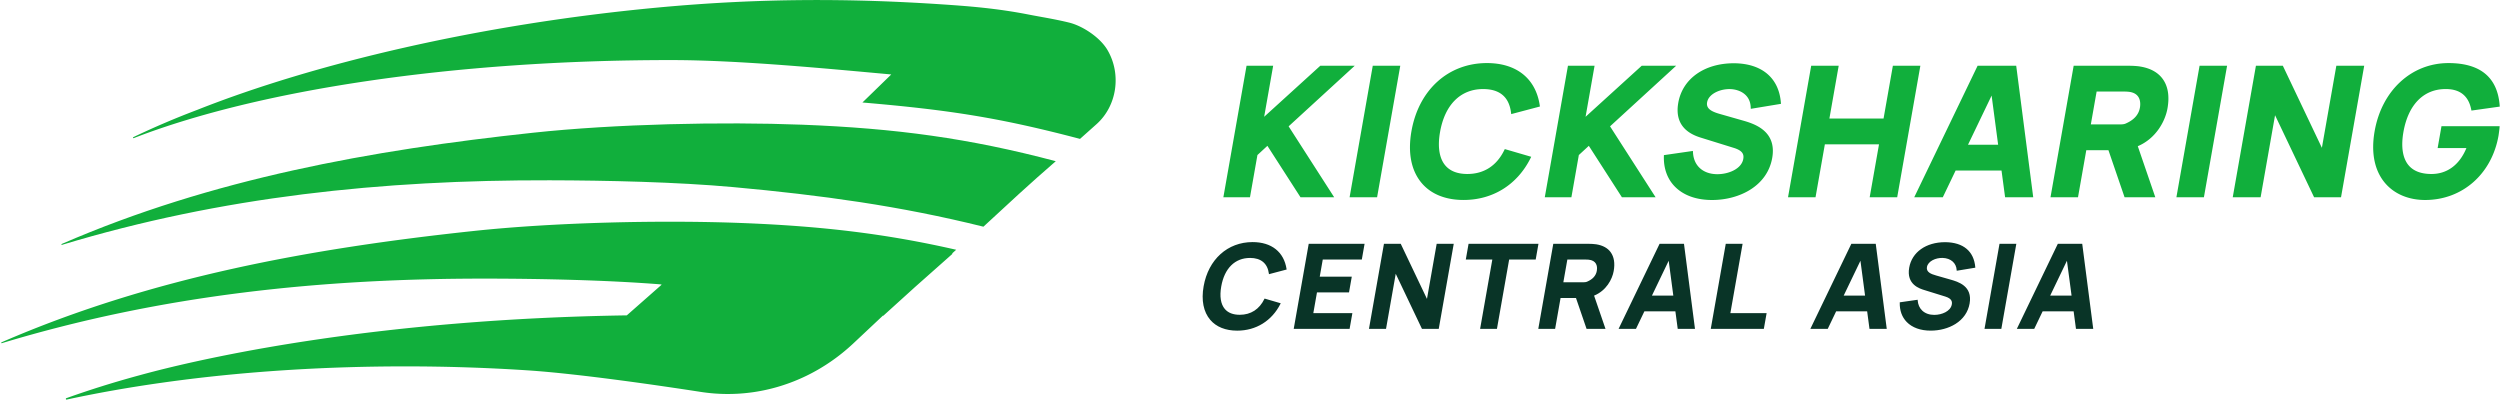
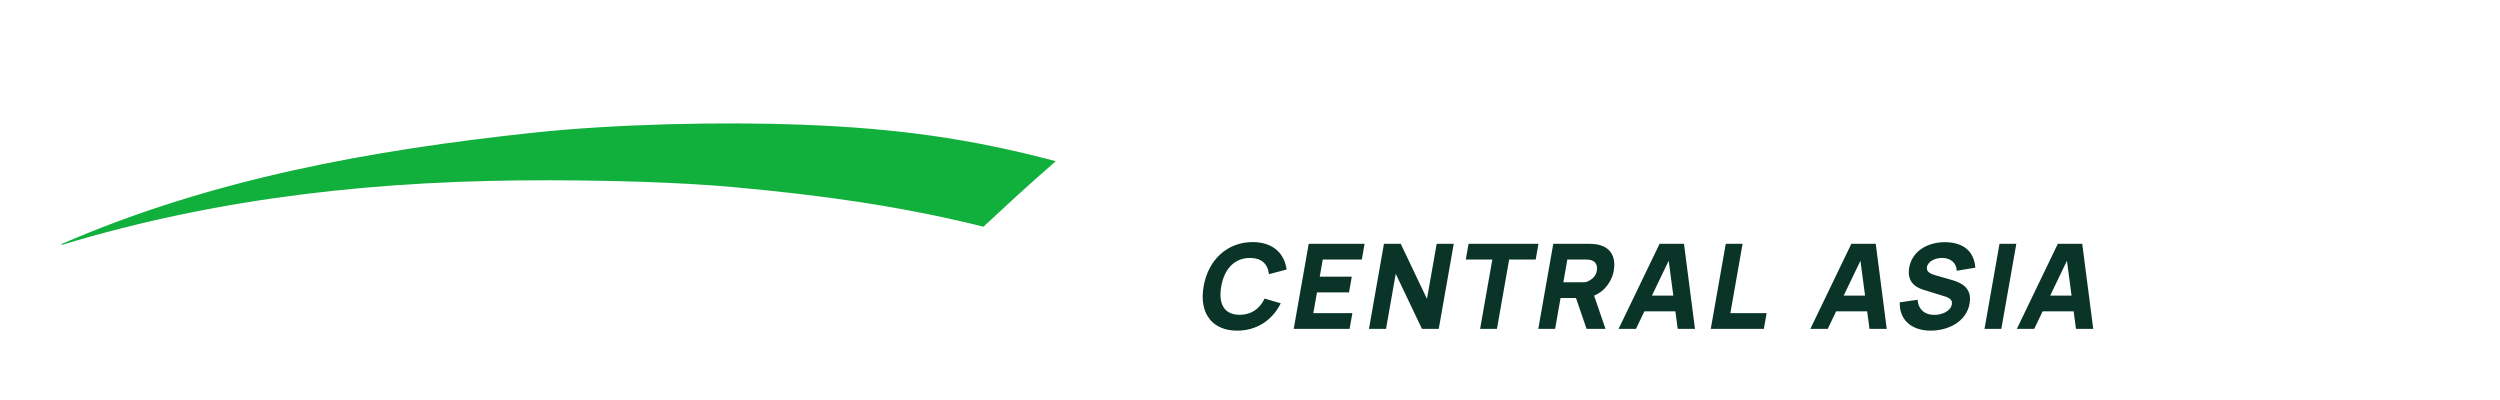
<svg xmlns="http://www.w3.org/2000/svg" width="1751" height="280" viewBox="0 0 1751 280" fill="none">
  <path d="M739.47 112.905c-17.81 15.41-34.02 30.42-50.68 45.87-58.69-14.6-113.55-22.09-175.04-27.71-39.47-3.61-89.27-4.7-128.73-4.79-117.56-.26-229.57 11.38-341.48 45.18-.75.23-.78-.39-.06-.7 105.13-45.59 216.54-65.64 329.76-77.78 57.91-6.21 132.96-7.78 188.52-5.64 65.6 2.53 117.04 9.49 177.71 25.57" fill="#11AF3C" />
-   <path d="m666.78 177.585 2.93-2.65c-49.32-11.29-94.64-16.59-150.07-18.73-55.56-2.15-130.61-.57-188.52 5.64-113.22 12.14-224.62 32.19-329.76 77.78-.72.31-.69.93.06.7 111.92-33.79 223.93-45.44 341.48-45.18 36.72.08 82.41 1.04 120.39 4.08l-.2.18c.1 0 .2.01.3.02l-24.38 21.46c-172.18 2.6-288.75 28.3-332.06 39.49h-.01c-2.95.77-5.89 1.55-8.79 2.35-18.17 4.92-35.45 10.34-51.7 16.16-.57.2-.34 1.12.24.99 20.93-4.54 43.18-8.49 66.54-11.79 4.99-.71 10.03-1.38 15.12-2.03 48.13-6.1 100.55-9.44 155.4-9.44 29.37 0 58.05.96 85.75 2.78h.01c36.17 2.39 92.64 10.67 121.29 15.1a124.3 124.3 0 0 0 36.38.24c26.14-3.69 50.7-15.62 70.59-34.3l20.61-19.35.3.06 22.27-20.17 26.24-23.27-.42-.12zm108.91-142.53c-5.21-8.89-17.44-16.93-26.95-19.25-10.27-2.51-19.63-3.92-28.41-5.64-22.32-4.37-42.22-5.88-60.46-7.1-62.82-4.19-126.58-4.58-199.44 2.24-125.01 11.7-240.9 39.42-322.1 71.57-15.21 5.76-30.23 12.13-44.95 19.19-.16.08-.25.29-.18.47.07.2.27.29.45.22.38-.15.77-.3 1.15-.46 85.97-33.07 221.75-54.22 375.09-54.22 48.43 0 110.38 6.11 154.35 10.07l-20.2 19.64c62.27 5.3 97.23 10.98 152.4 25.49l11.6-10.35c14.28-12.75 17.55-34.96 7.65-51.86zm173.17 10.99h-24.12l-39.32 35.75 6.3-35.75h-18.64l-16.24 92.13h18.64l5.22-29.59 6.99-6.45 23.19 36.04h23.59l-31.92-49.69zm-3.609 92.13h19.259l16.241-92.13h-19.27zm108.329-32.99c-5.31 10.9-14.24 16.67-25.84 16.67-6.86 0-12.05-2-15.41-5.93-4.26-4.99-5.55-13.13-3.71-23.54 3.36-19.07 14.35-30.01 30.15-30.01 11.51 0 18.07 5.45 19.51 16.2l.18 1.34 20.1-5.32-.14-.93c-2.86-18.74-16.34-29.49-36.99-29.49-27 0-47.75 18.71-52.85 47.68-2.67 15.17-.17 27.77 7.24 36.45 6.56 7.69 16.68 11.75 29.26 11.75 20.42 0 37.46-10.58 46.78-29.03l.61-1.21-18.51-5.4-.38.78zm120.4-59.14h-24.12l-39.33 35.75 6.3-35.75h-18.64l-16.23 92.13h18.64l5.21-29.59 7-6.45 23.18 36.04h23.6l-31.92-49.69zm73.41 26.65-.08-.95c-1.43-17.18-13.27-27.19-32.5-27.44h-.4c-20.71 0-35.98 10.84-38.95 27.69-3.29 18.68 11.5 23.13 17.05 24.8l22.13 6.87c6.4 2.05 6.82 4.9 6.34 7.68-1.22 6.92-10.24 10.65-18.12 10.65-5.08 0-9.38-1.51-12.42-4.38-2.77-2.6-4.38-6.27-4.66-10.62l-.08-1.28-20.31 2.93-.02.87c-.22 8.49 2.43 15.8 7.67 21.14 6.03 6.16 15.04 9.42 26.06 9.42 9.82 0 19.31-2.56 26.73-7.2 8.46-5.29 13.79-12.98 15.42-22.24 3.42-19.42-13.27-24.16-21.29-26.43l-14.88-4.25c-6.23-1.71-10.22-3.77-9.43-8.29 1.06-6.01 9.27-9.47 16.22-9.27 6.31.2 13.84 3.59 14.31 12.49l.07 1.33 21.13-3.49zm78.37-26.65-6.52 36.97h-37.93l6.51-36.97h-19.26l-16.23 92.13h19.26l6.54-37.09h37.93l-6.54 37.09h19.27l16.23-92.13zm59.35 0-44.39 92.13h20.01l8.98-18.73h32.15l2.51 18.73h19.7l-11.92-92.13h-27.05zm14.39 55.33h-21.12l16.54-34.43 4.57 34.43zm99.31-54.81c-2.5-.41-6.06-.51-7.59-.51h-38.83l-16.23 92.13h19.26l5.81-32.97h15.52l11.3 32.97h21.53l-12.28-35.79c12.85-5.46 19.23-17.6 20.8-26.5 1.51-8.57.37-15.52-3.4-20.67-3.37-4.6-8.72-7.52-15.89-8.66m-30.34 17.56h19.36c1.55 0 3.72.1 5.32.58 6.47 1.85 6.1 8.07 5.65 10.66-.88 5.02-4.2 8.69-10.13 11.23-1.34.57-3.24.55-4.77.54h-19.49l4.06-23.02zm72.1-18.08-16.23 92.13h19.27l16.23-92.13zm85.67 57.48-27.35-57.48h-18.85l-16.24 92.13h19.52l10.12-57.47 27.35 57.47h18.85l16.24-92.13h-19.52zm81.06.19h20.17c-4.93 11.96-13.81 18.39-25.1 18.14-6.9-.1-12.09-2.16-15.41-6.1-4.18-4.96-5.42-13.04-3.6-23.37 3.37-19.1 14.11-30.01 29.53-30.01h.48c9.62.1 15.47 4.81 17.39 13.97l.23 1.1 19.84-2.78-.08-.97c-1.58-19.58-13.64-29.51-35.83-29.51-25.92 0-46.71 19.16-51.73 47.68-2.66 15.07-.11 27.67 7.36 36.42 6.49 7.6 16.44 11.79 28.02 11.79 25.99 0 46.64-18.11 51.39-45.06.07-.42.61-4.19.69-5.36l.08-1.26h-40.72l-2.7 15.33z" fill="#11AF3C" />
  <path d="M875.5 180.655c7.69 0 12.27 3.8 13.23 11l.05.38 12.38-3.27-.04-.26c-1.83-12.04-10.52-18.95-23.82-18.95-17.51 0-30.96 12.14-34.28 30.94-1.73 9.81-.12 17.95 4.65 23.54 4.22 4.94 10.74 7.55 18.85 7.55 13.23 0 24.29-6.86 30.33-18.82l.17-.35-11.31-3.3-.11.22c-3.54 7.28-9.52 11.14-17.28 11.14-4.63 0-8.14-1.36-10.44-4.05-2.88-3.38-3.76-8.83-2.53-15.78 2.24-12.7 9.58-19.98 20.14-19.98zm78.311 1.14 1.94-11.03h-39.13l-10.5 59.57h39.14l1.94-11.02h-27.35l2.56-14.52h22.44l1.94-11.02h-22.44l2.11-11.98zm45.639 27.56-18.37-38.59h-11.76l-10.5 59.57h11.95l6.8-38.58 18.37 38.58h11.76l10.5-59.57h-11.95zm78.09-38.59h-48.96l-1.94 11.03h18.58l-8.55 48.54h11.79l8.55-48.54h18.59zm50.56 5.84c-2.14-2.92-5.55-4.77-10.13-5.5-1.62-.26-3.92-.33-4.91-.33h-25.14l-10.5 59.57h11.79l3.81-21.61h10.81l7.33 21.38.08.23h13.26l-8-23.29c8.51-3.45 12.72-11.41 13.74-17.22.97-5.5.25-9.95-2.15-13.22zm-30.33 5.19h13.02c1.04 0 2.52.07 3.61.4 4.59 1.32 4.34 5.67 4.02 7.48-.6 3.42-2.85 5.92-6.87 7.64-.95.41-2.25.4-3.28.39h-13.3zm81.7-11.03h-17.1l-28.48 59.1-.23.47h12.18l5.89-12.28h21.71l1.64 12.28h12.09l-7.67-59.27-.04-.3zm-7.47 36.27h-14.98l11.73-24.41 3.24 24.41zm48.51-36.27h-11.79l-10.5 59.57h37.17l1.95-11.02h-25.39zm93.27 0h-17.1l-28.48 59.1-.23.47h12.18l5.89-12.28h21.71l1.64 12.28h12.09l-7.67-59.27-.04-.3zm-7.48 36.27h-14.98l11.73-24.41 3.24 24.41zm77.21-19.56-.02-.27c-.93-11.17-8.34-17.42-20.87-17.58h-.26c-13.38 0-23.25 6.98-25.16 17.84-2.09 11.87 7.33 14.7 10.87 15.77l14.51 4.5c4.53 1.45 4.8 3.61 4.46 5.52-.83 4.74-6.94 7.29-12.26 7.29-3.44 0-6.36-1.03-8.44-2.99-1.9-1.78-3-4.29-3.2-7.25l-.02-.36-12.53 1.8v.25c-.14 5.44 1.55 10.13 4.89 13.54 3.87 3.95 9.67 6.04 16.78 6.04 6.36 0 12.51-1.65 17.32-4.66 5.45-3.41 8.89-8.36 9.94-14.33 2.18-12.35-8.11-15.26-13.64-16.83l-9.75-2.79c-3.74-1.02-7.12-2.45-6.5-5.92.74-4.19 6.22-6.55 11.02-6.39 5.7.18 9.55 3.55 9.81 8.6l.02.38 13.03-2.15zm16.94-16.71-10.5 59.57h11.78l10.5-59.57zm57.99.3-.04-.3h-17.1l-28.48 59.1-.23.47h12.18l5.89-12.28h21.71l1.64 12.28h12.09l-7.67-59.27zm-7.51 35.97h-14.98l11.73-24.41 3.24 24.41z" fill="#093427" />
</svg>